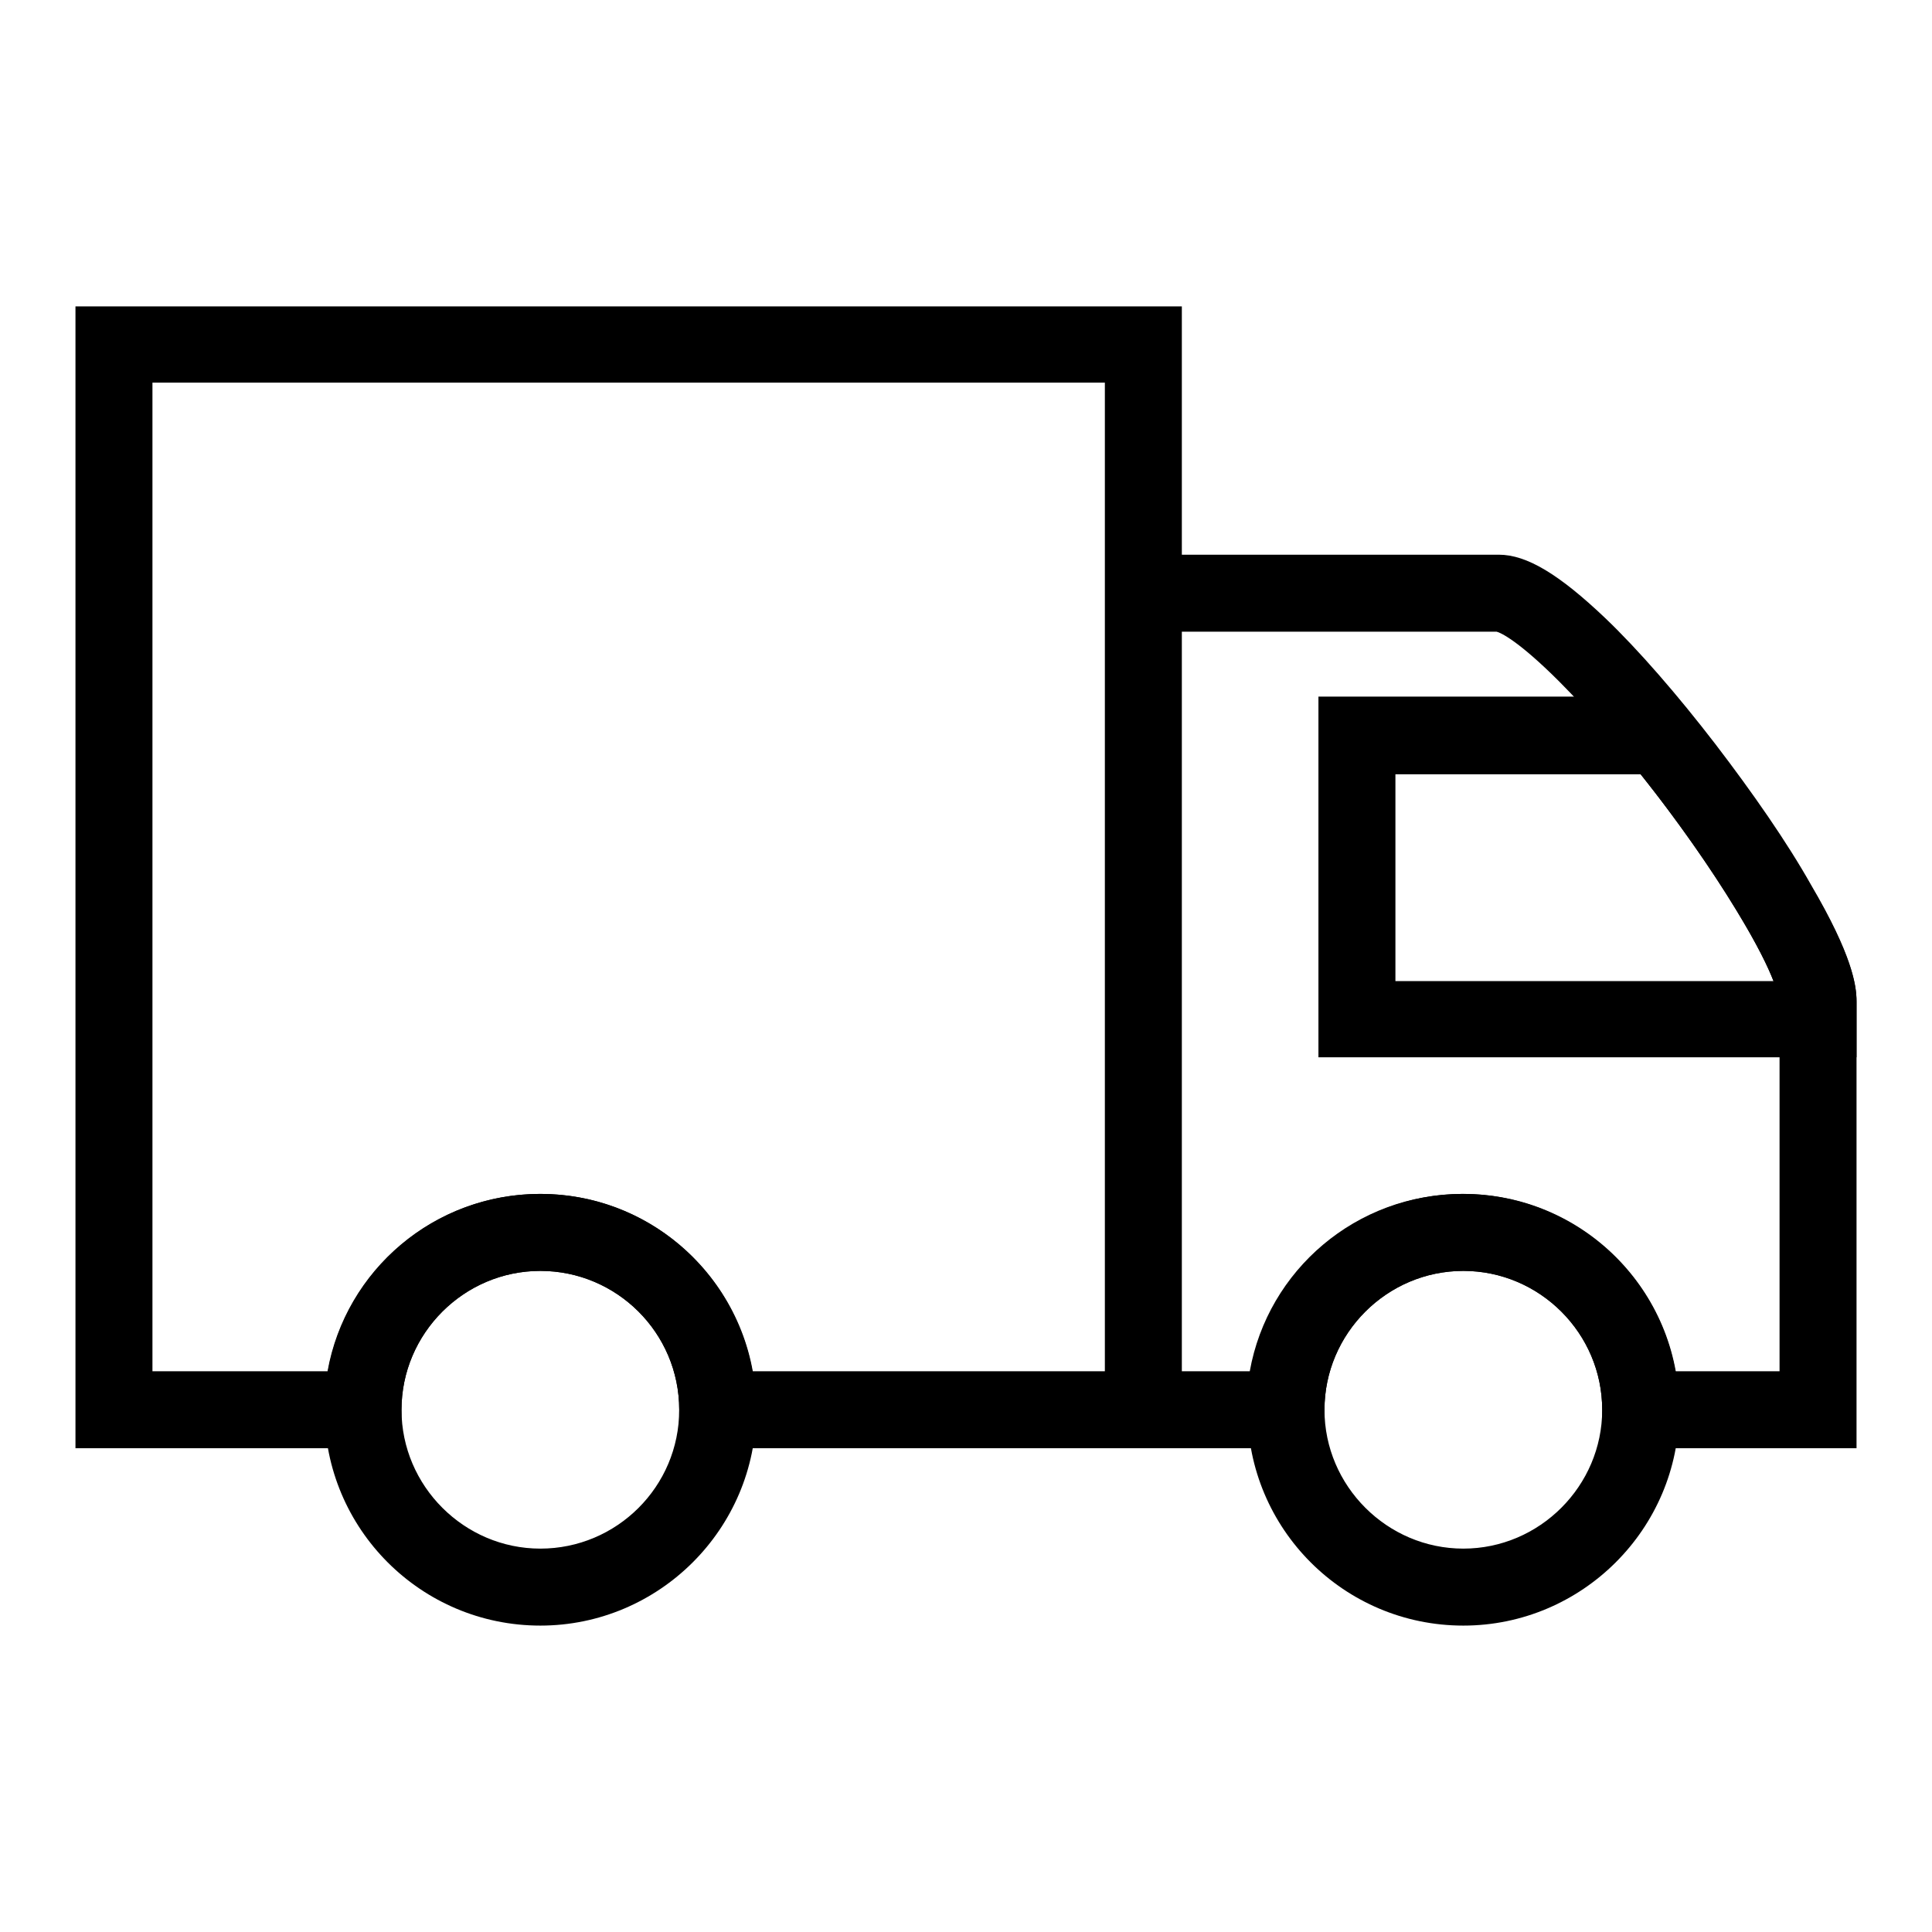
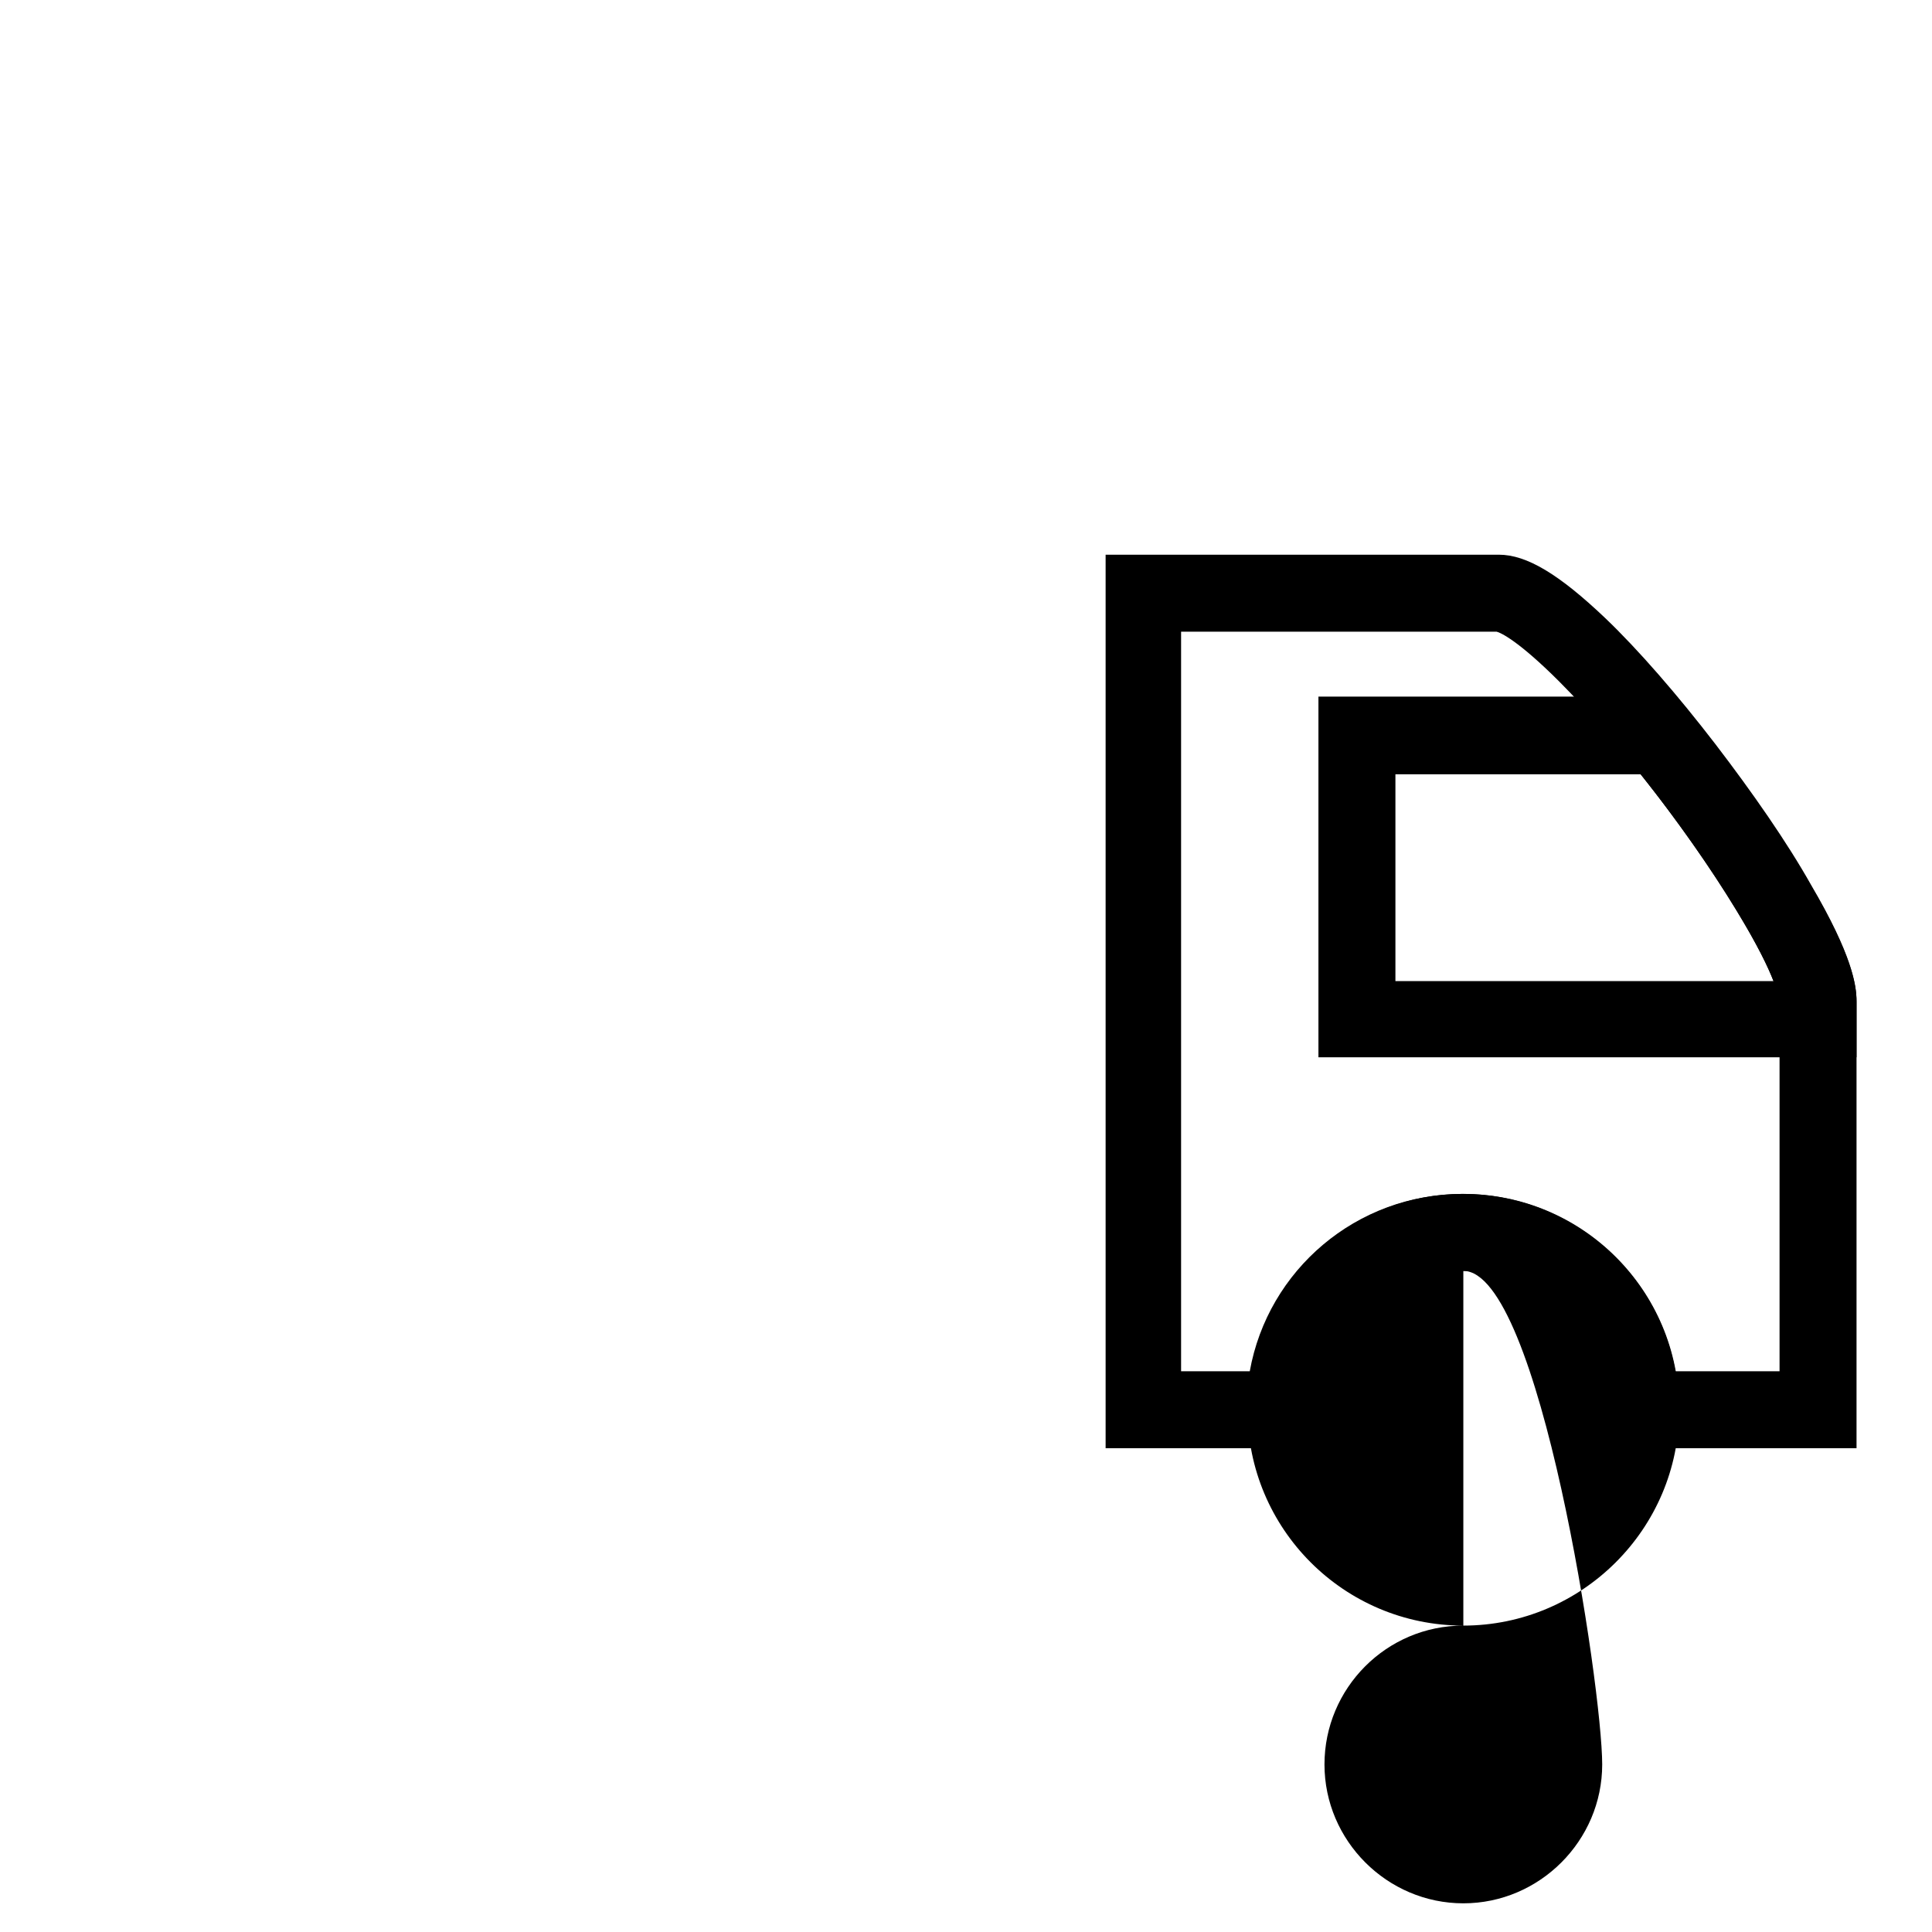
<svg xmlns="http://www.w3.org/2000/svg" version="1.1" x="0px" y="0px" viewBox="0 0 256 256" enable-background="new 0 0 256 256" xml:space="preserve">
  <g>
    <g>
-       <path fill="#000000" d="M156.6,191.9H90v-5.1c0-10.2-8.3-18.4-18.4-18.4s-18.4,8.3-18.4,18.4v5.1H10V40.6h146.6V191.9z M99.7,181.7h46.7v-131H20.2v131h23.2c2.4-13.4,14.1-23.5,28.2-23.5S97.3,168.4,99.7,181.7z" />
      <path fill="#000000" d="M246,191.9h-33.7v-5.1c0-10.2-8.3-18.4-18.4-18.4s-18.4,8.3-18.4,18.4v5.1h-29V73.5h52.1c3.7,0,8,2.6,14.1,8.4c4.4,4.2,9.6,10.2,14.6,16.7c4.9,6.4,9.5,13,12.7,18.7c5.4,9.2,6,13.2,6,15.4V191.9L246,191.9z M222,181.7h13.8v-49c0,0-0.1-2.4-4.4-9.9c-2.9-5-7-11.1-11.5-17c-4.6-6-9.3-11.5-13.3-15.5c-5.4-5.4-7.8-6.5-8.3-6.6h-41.8v98h9.1c2.4-13.4,14.1-23.5,28.2-23.5S219.6,168.4,222,181.7z" />
      <path fill="#000000" d="M246,140.1h-71.3V92.3h47.5l1.5,1.9c5.5,6.8,11,14.4,15,21c6.5,10.7,7.3,15.1,7.3,17.5V140.1L246,140.1z M184.8,130H235c-0.7-1.9-2.2-4.9-5-9.5c-3.4-5.6-7.9-12-12.6-17.9h-32.5V130z" />
-       <path fill="#000000" d="M193.9,215.4c-15.8,0-28.6-12.8-28.6-28.6c0-15.8,12.8-28.6,28.6-28.6s28.6,12.8,28.6,28.6C222.5,202.6,209.6,215.4,193.9,215.4z M193.9,168.4c-10.2,0-18.4,8.3-18.4,18.4s8.3,18.4,18.4,18.4s18.4-8.3,18.4-18.4S204,168.4,193.9,168.4z" />
-       <path fill="#000000" d="M71.6,215.4c-15.8,0-28.6-12.8-28.6-28.6c0-15.8,12.8-28.6,28.6-28.6s28.6,12.8,28.6,28.6C100.2,202.6,87.3,215.4,71.6,215.4z M71.6,168.4c-10.2,0-18.4,8.3-18.4,18.4s8.3,18.4,18.4,18.4S90,197,90,186.8S81.7,168.4,71.6,168.4z" />
+       <path fill="#000000" d="M193.9,215.4c-15.8,0-28.6-12.8-28.6-28.6c0-15.8,12.8-28.6,28.6-28.6s28.6,12.8,28.6,28.6C222.5,202.6,209.6,215.4,193.9,215.4z c-10.2,0-18.4,8.3-18.4,18.4s8.3,18.4,18.4,18.4s18.4-8.3,18.4-18.4S204,168.4,193.9,168.4z" />
    </g>
  </g>
</svg>